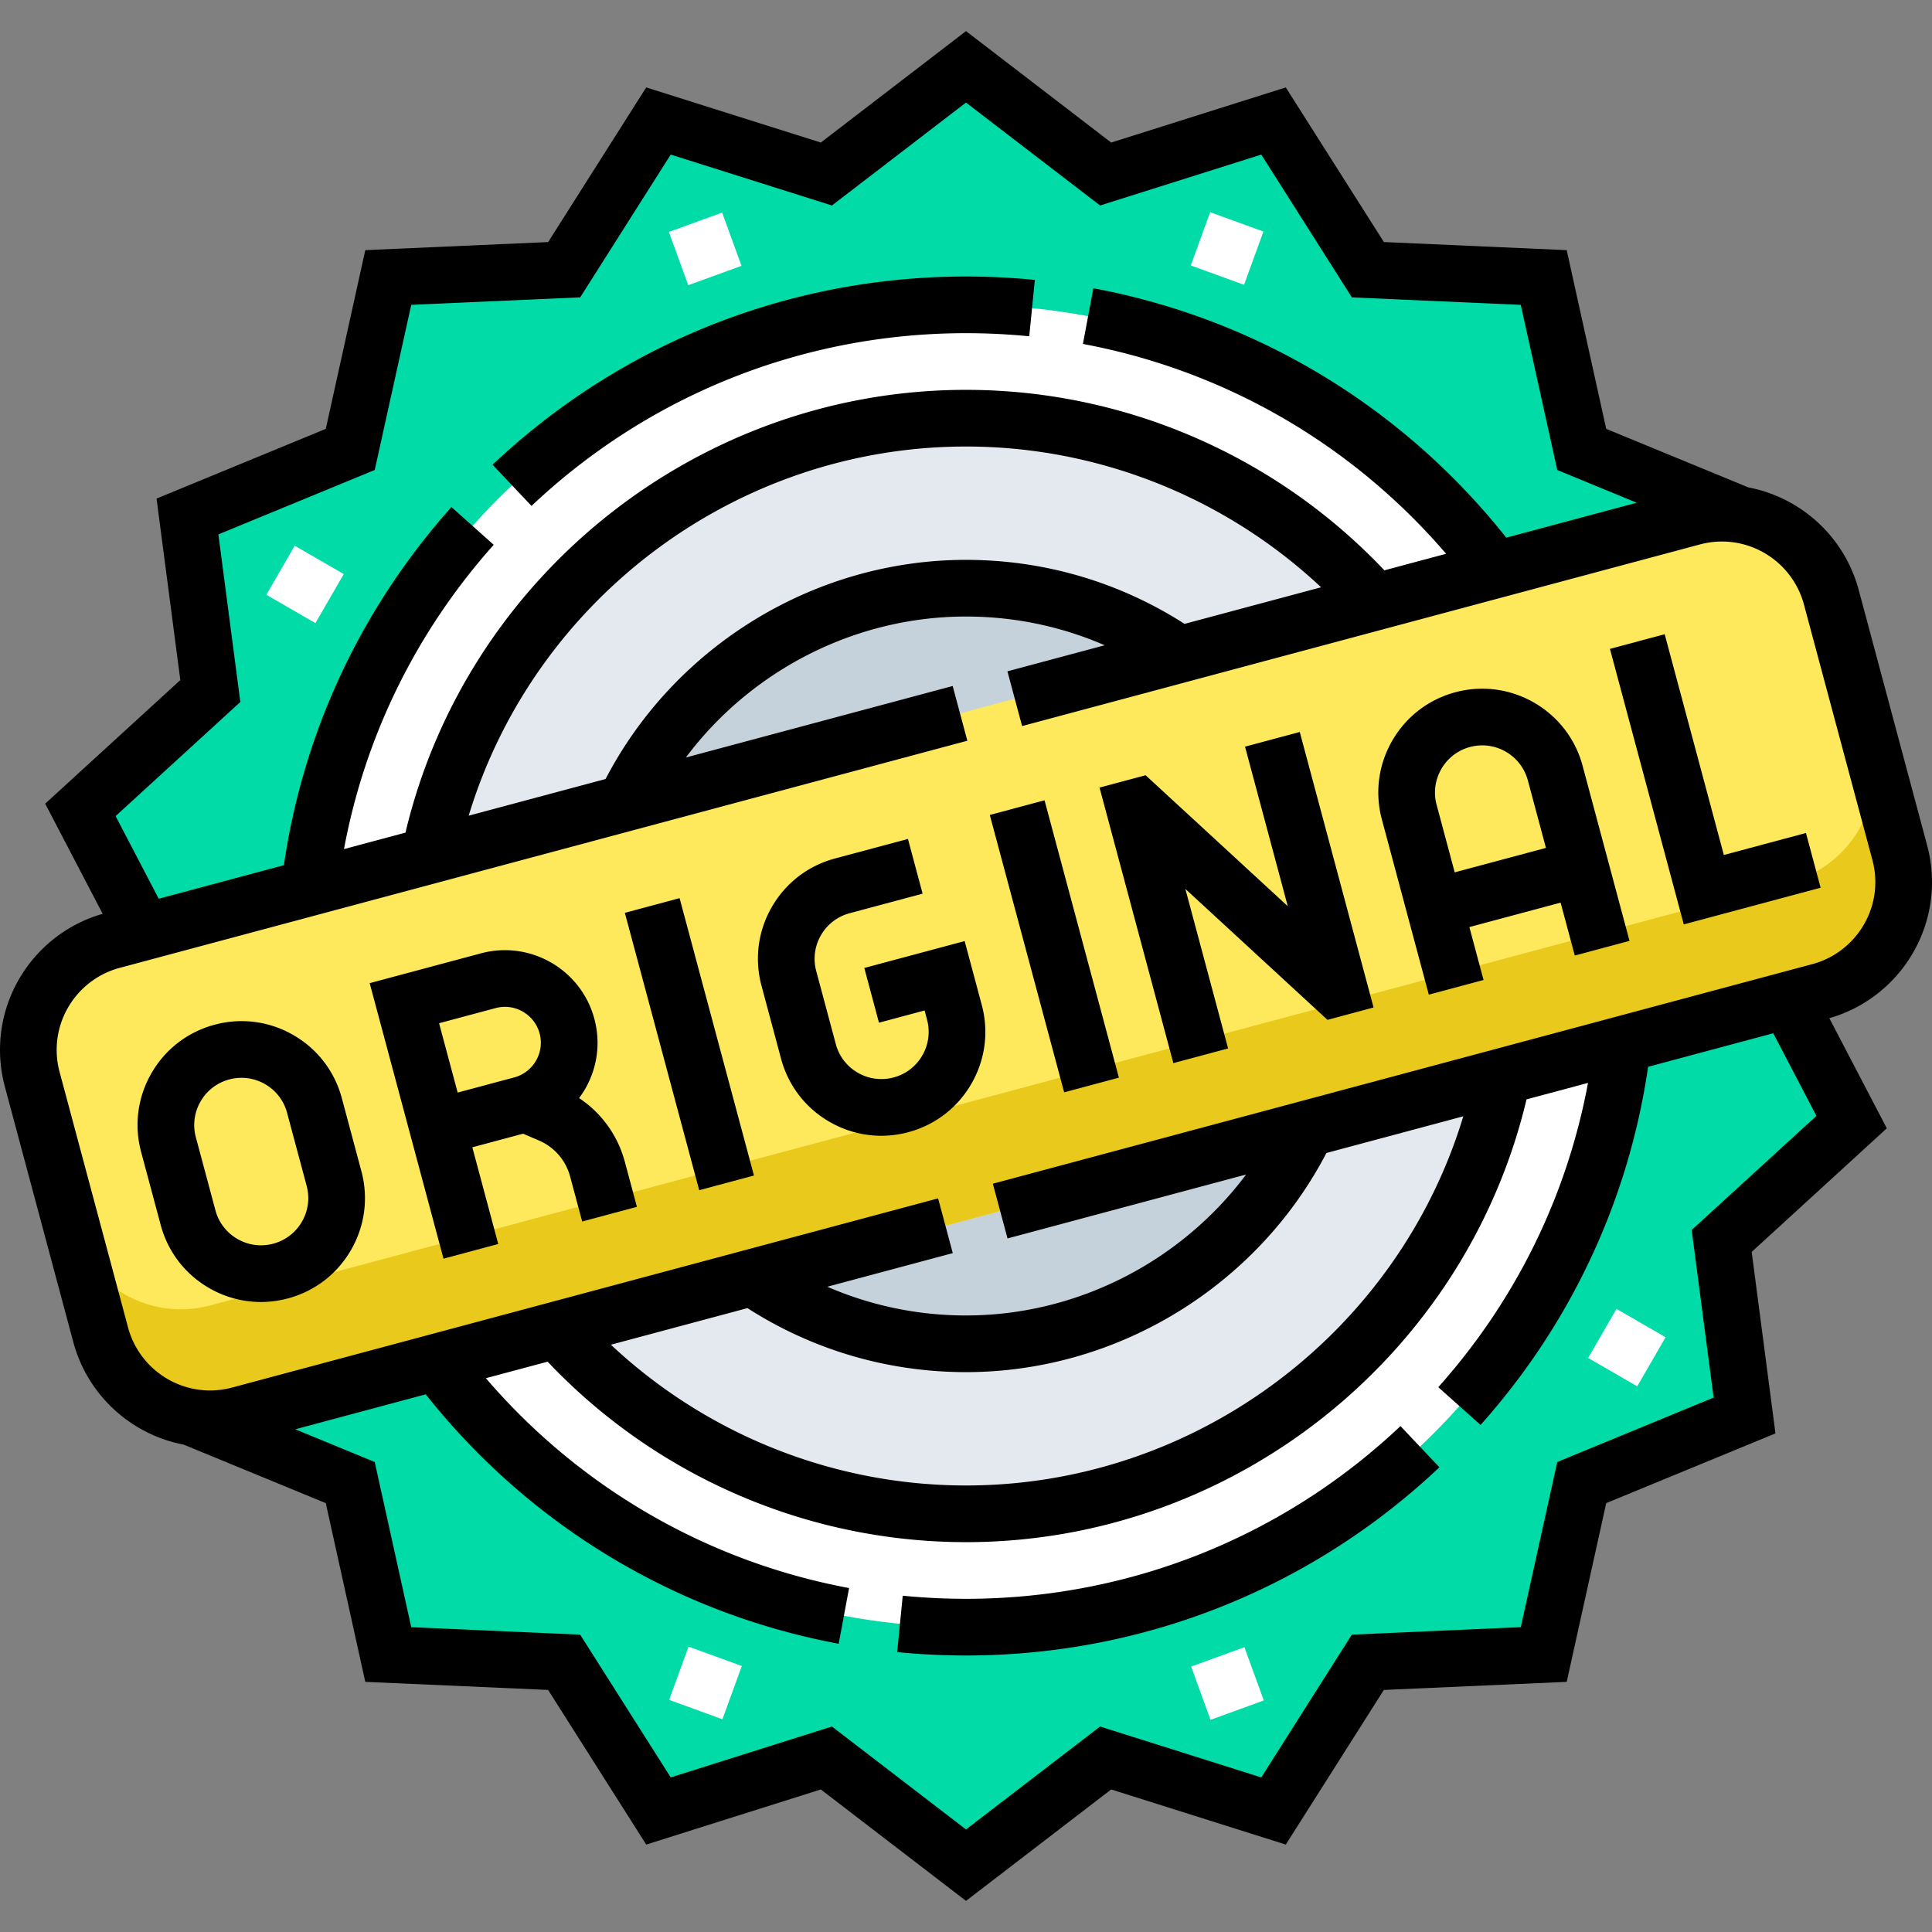
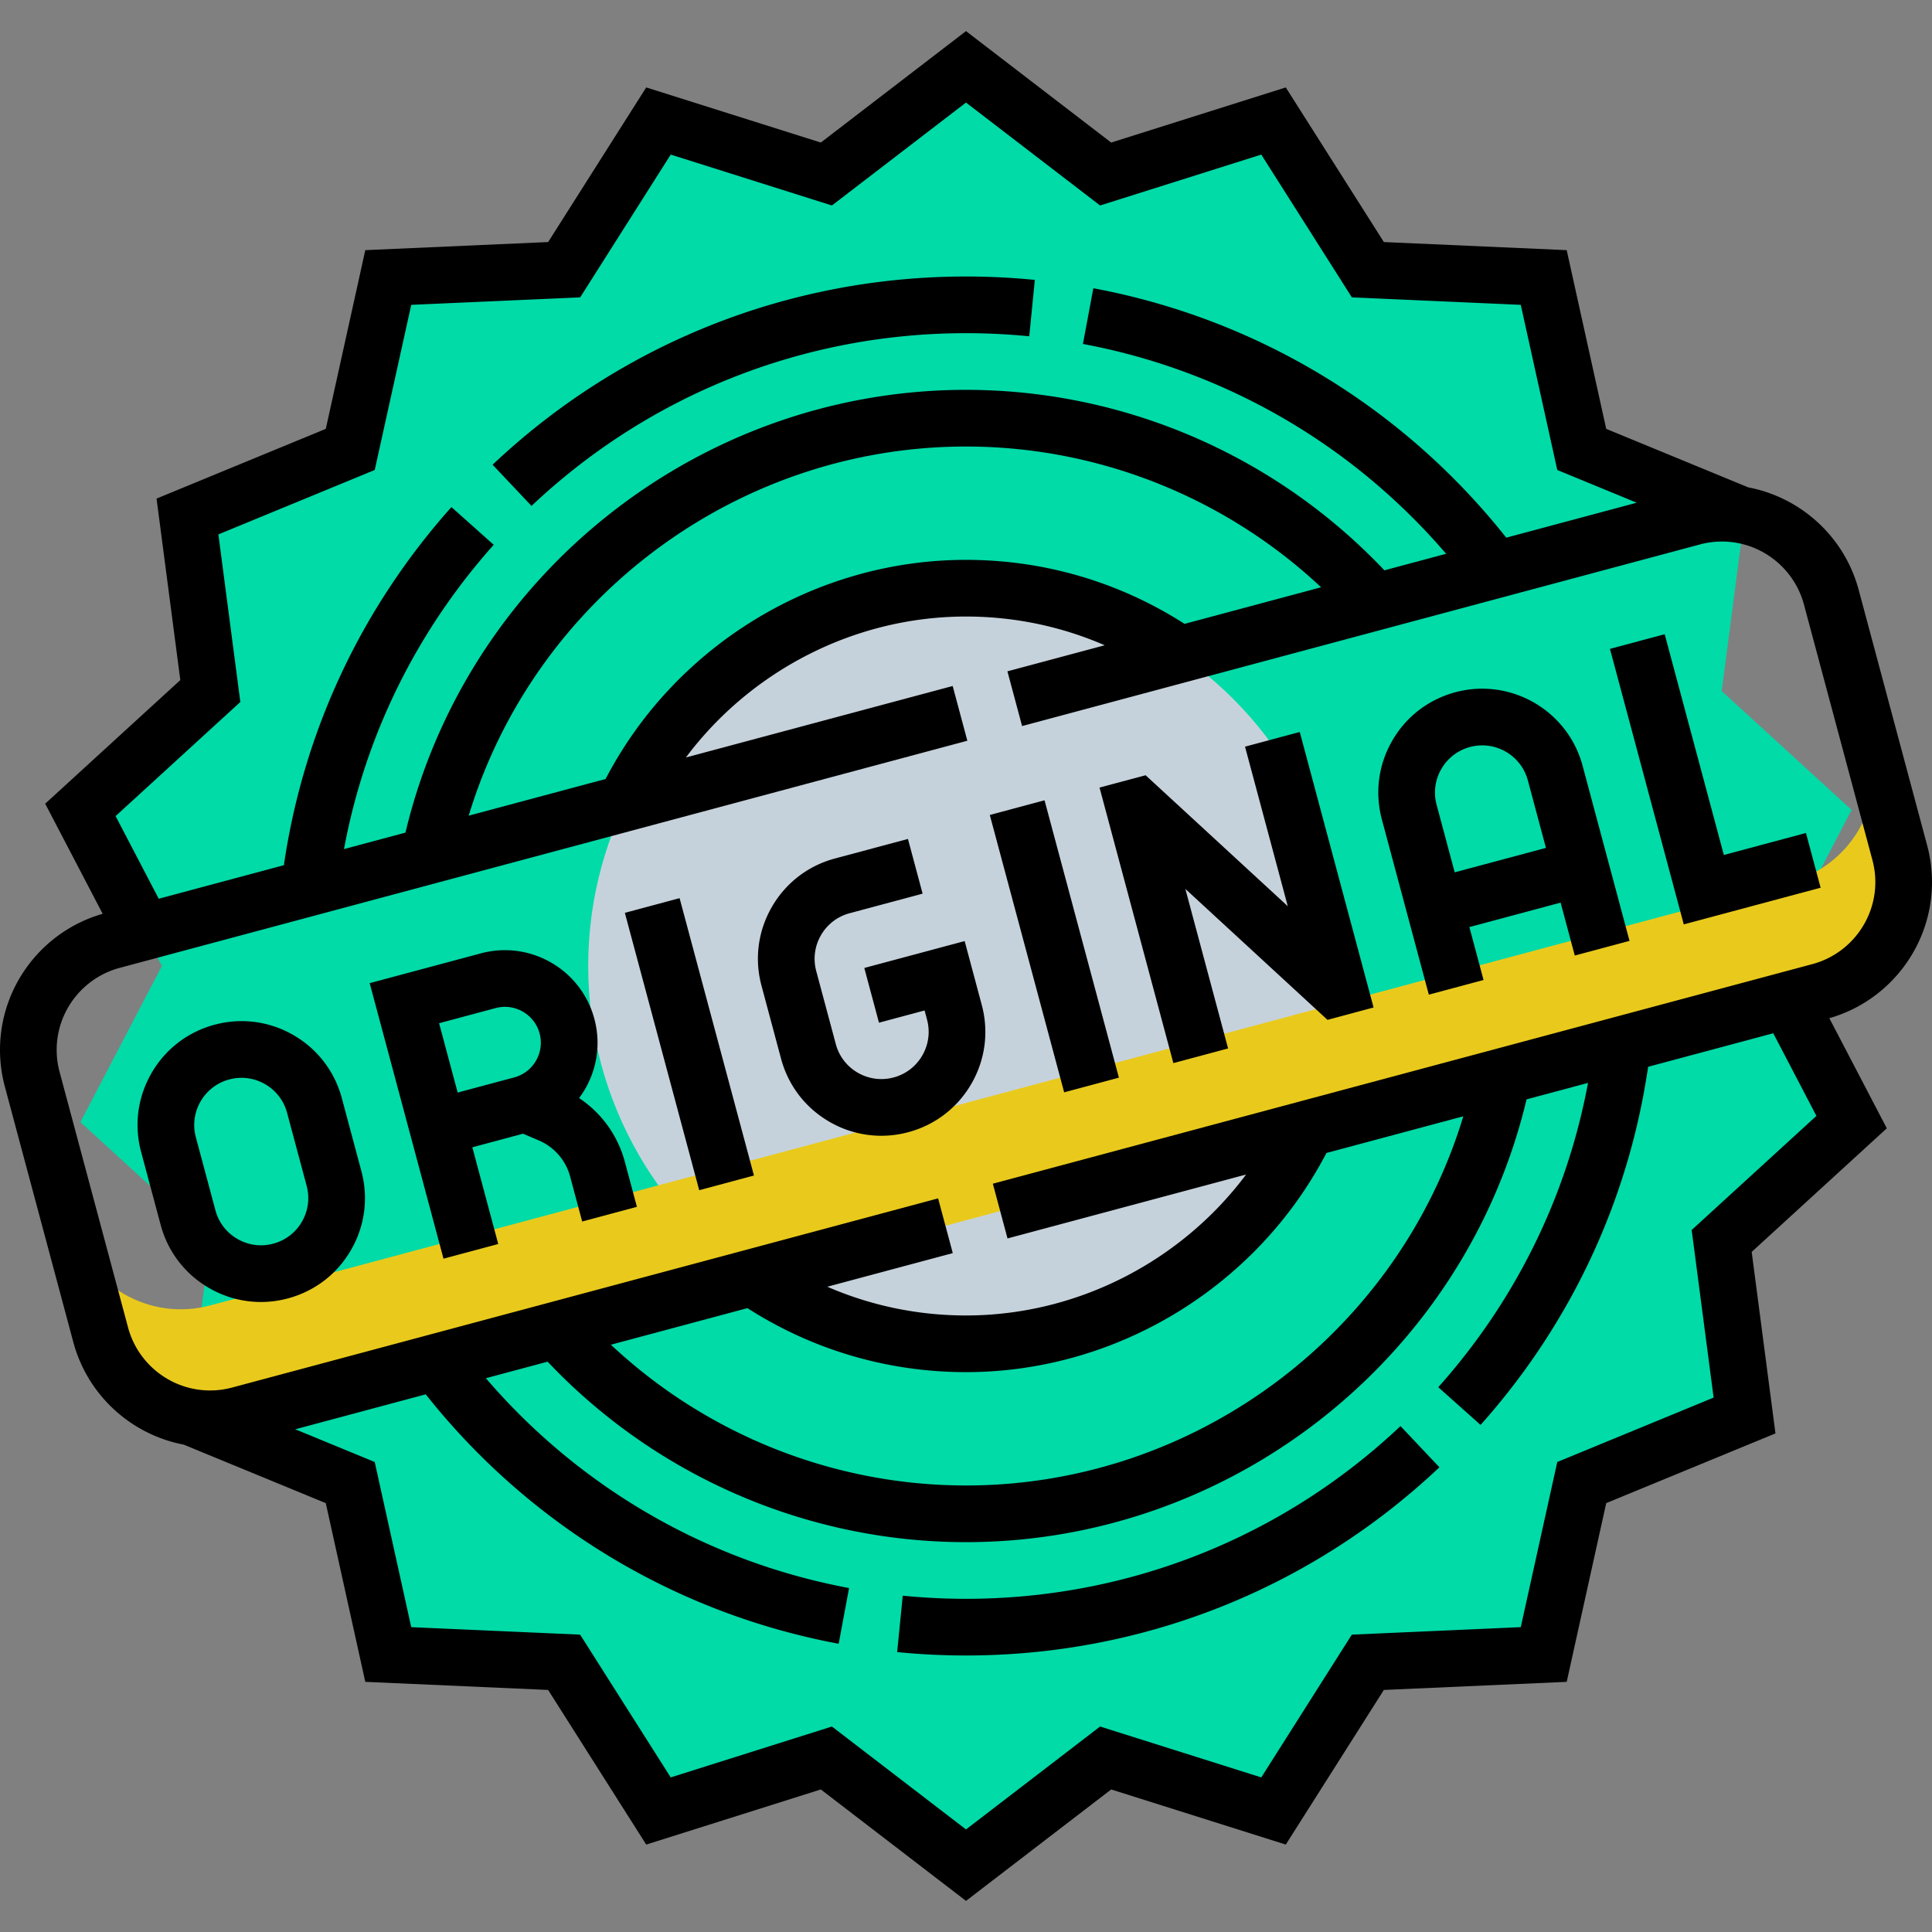
<svg xmlns="http://www.w3.org/2000/svg" version="1.1" width="512" height="512" x="0" y="0" viewBox="0 0 511.379 511.379" style="enable-background:new 0 0 512 512" xml:space="preserve" class="">
  <rect x="0" y="0" width="511.379" height="511.379" fill="#808080" stroke="none" />
  <g>
    <path fill="#00DBA8" d="m255.689 493.689-36.963-28.374-44.441 14.034-24.961-39.358-46.558-2.06-10.055-45.508-43.095-17.752 6.051-46.207-34.386-31.454 21.571-41.321-21.571-41.32 34.386-31.455-6.05-46.207 43.094-17.751 10.056-45.509 46.558-2.059 24.961-39.359 44.44 14.035 36.963-28.375 36.964 28.375 44.44-14.034 24.962 39.358 46.558 2.06 10.055 45.508 43.095 17.752-6.051 46.206 34.386 31.455-21.572 41.32 21.572 41.321-34.386 31.455 6.05 46.207-43.094 17.751-10.056 45.509-46.558 2.059-24.961 39.358-44.44-14.034z" opacity="1" data-original="#00dba8" class="" />
-     <circle cx="255.689" cy="255.689" r="175" fill="#FFFFFF" opacity="1" data-original="#ffffff" />
-     <circle cx="255.689" cy="255.689" r="145" fill="#E3E9EE" opacity="1" data-original="#e3e9ee" class="" />
    <circle cx="255.689" cy="255.689" r="100" fill="#C6D2DB" opacity="1" data-original="#c6d2db" />
-     <path fill="#FEE95D" d="M481.636 262.44 63.39 374.509c-16.004 4.288-32.454-5.209-36.742-21.213L8.53 285.681c-4.288-16.004 5.209-32.454 21.213-36.742L447.989 136.87c16.004-4.288 32.454 5.209 36.742 21.213l18.117 67.615c4.289 16.004-5.208 32.454-21.212 36.742z" opacity="1" data-original="#fee95d" class="" />
    <path fill="#E9CA1C" d="M473.871 233.463 55.625 345.531c-16.004 4.288-32.454-5.209-36.742-21.213l7.765 28.978c4.288 16.004 20.738 25.501 36.742 21.213L481.636 262.44c16.004-4.288 25.501-20.739 21.213-36.742l-7.765-28.978c4.288 16.004-5.209 32.454-21.213 36.743z" opacity="1" data-original="#e9ca1c" />
    <g fill="#FFFFFF">
-       <path d="m315.185 70.262 5.13-14.1 14.1 5.13-5.13 14.1zM177.12 449.942l5.13-14.1 14.1 5.13-5.13 14.1zM177.042 61.392l14.1-5.13 5.13 14.1-14.1 5.13zM315.282 441.123l14.1-5.13 5.13 14.1-14.1 5.13zM70.504 157.436l7.5-12.99 12.99 7.5-7.5 12.99zM420.372 359.443l7.5-12.99 12.99 7.5-7.5 12.99z" fill="#FFFFFF" opacity="1" data-original="#ffffff" />
-     </g>
+       </g>
    <path d="M255.689 423.189c-5.586 0-11.219-.277-16.742-.826l-1.48 14.927c6.014.597 12.145.899 18.223.899 46.798 0 91.299-17.692 125.305-49.817l-10.301-10.904c-31.211 29.484-72.052 45.721-115.005 45.721zM255.689 88.189c5.586 0 11.219.277 16.742.826l1.48-14.927a185.225 185.225 0 0 0-18.223-.899c-46.798 0-91.299 17.692-125.305 49.817l10.301 10.904c31.212-29.483 72.053-45.721 115.005-45.721z" fill="#000000" opacity="1" data-original="#000000" class="" />
    <path d="M511.379 233.481c0-3.271-.433-6.543-1.286-9.725l-18.117-67.614c-3.769-14.07-15.298-24.484-29.213-27.136l-37.615-15.491-10.458-47.304-48.393-2.142-25.965-40.929-46.216 14.591-38.427-29.497-38.428 29.497-46.217-14.591-25.954 40.929-48.401 2.142-10.457 47.305-44.797 18.453 6.292 48.042-35.765 32.717 15.215 29.148C11.144 246.47 0 261.185 0 277.897c0 3.271.433 6.543 1.286 9.725l18.117 67.614c3.769 14.07 15.298 24.484 29.213 27.136l37.615 15.491 10.457 47.305 48.393 2.142 25.965 40.929 46.216-14.591 38.428 29.497 38.428-29.497 46.217 14.591 25.955-40.929 48.401-2.142 10.457-47.305 44.797-18.453-6.292-48.042 35.765-32.717-15.215-29.148c16.032-4.594 27.176-19.309 27.176-36.022zM63.613 185.808l-5.81-44.358 41.383-17.047 9.664-43.715 44.718-1.979 23.965-37.791 42.664 13.47 35.492-27.243 35.492 27.243 42.665-13.47 23.975 37.791 44.707 1.979 9.664 43.715 21.029 8.66-34.531 9.253c-27.406-34.565-66.024-57.939-109.299-66.021l-2.754 14.745c37.559 7.014 71.301 26.59 96.133 55.541l-16.339 4.378c-28.773-30.413-68.865-47.77-110.742-47.77-70.5 0-132.15 49.012-148.367 117.197l-16.274 4.361c5.569-29.924 19.139-57.581 39.632-80.543l-11.191-9.988c-23.922 26.806-39.189 59.487-44.351 94.795l-33.124 8.875-11.418-21.875zm286.069-30.361-36.144 9.685c-17.293-11.091-37.214-16.943-57.848-16.943-39.928 0-76.989 22.655-95.4 58.005l-36.231 9.708c17.344-57.299 70.841-97.713 131.631-97.713 34.993 0 68.602 13.453 93.992 37.258zm98.084 170.124 5.81 44.358-41.383 17.047-9.664 43.715-44.718 1.979-23.965 37.791-42.664-13.47-35.492 27.243-35.492-27.243-42.665 13.47-23.975-37.791-44.707-1.979-9.664-43.715-21.029-8.66 34.531-9.253c27.406 34.565 66.024 57.939 109.299 66.021l2.754-14.745c-37.559-7.014-71.301-26.59-96.133-55.541l16.339-4.378c28.773 30.413 68.865 47.77 110.742 47.77 70.5 0 132.15-49.012 148.367-117.197l16.274-4.361c-5.569 29.925-19.139 57.582-39.632 80.543l11.191 9.988c23.922-26.806 39.189-59.487 44.351-94.795l33.124-8.875 11.418 21.875zm-286.068 30.361 36.144-9.685c17.292 11.091 37.214 16.942 57.848 16.942 39.927 0 76.989-22.655 95.4-58.005l36.231-9.708c-17.344 57.299-70.841 97.713-131.631 97.713-34.994 0-68.603-13.452-93.992-37.257zm317.996-100.736-216.899 58.118 3.883 14.488 63.156-16.923c-17.289 23.089-44.815 37.31-74.145 37.31-12.758 0-25.198-2.604-36.71-7.606l33.21-8.898-3.883-14.488-186.859 50.068a22.558 22.558 0 0 1-5.841.774c-10.153 0-19.083-6.86-21.715-16.685l-18.117-67.616a22.558 22.558 0 0 1-.774-5.841c0-10.153 6.86-19.083 16.685-21.715l224.36-60.117-3.883-14.488-70.617 18.922c17.289-23.089 44.815-37.31 74.145-37.31 12.758 0 25.198 2.604 36.711 7.606l-25.749 6.899 3.883 14.488 179.397-48.069a22.558 22.558 0 0 1 5.841-.774c10.153 0 19.083 6.86 21.715 16.685l18.117 67.616c.514 1.916.774 3.882.774 5.841 0 10.154-6.86 19.083-16.685 21.715z" fill="#000000" opacity="1" data-original="#000000" class="" />
    <path d="m456.283 226.306-15.659-58.439-14.488 3.883 19.54 72.927 36.223-9.706-3.882-14.489zM255.334 249.092l-26.563 7.118 3.883 14.488 12.073-3.235.647 2.415a12.415 12.415 0 0 1-1.249 9.485 12.412 12.412 0 0 1-7.59 5.824 12.428 12.428 0 0 1-9.485-1.249 12.412 12.412 0 0 1-5.824-7.59l-5.177-19.319a12.422 12.422 0 0 1 1.249-9.484 12.417 12.417 0 0 1 7.591-5.824l19.318-5.177-3.883-14.488-19.317 5.177c-7.096 1.9-13.026 6.451-16.699 12.812s-4.648 13.771-2.747 20.867l5.177 19.319c1.9 7.095 6.451 13.025 12.812 16.697a27.326 27.326 0 0 0 20.868 2.747c7.095-1.9 13.025-6.451 16.697-12.812 3.673-6.361 4.648-13.772 2.747-20.868zM90.479 290.676c-1.9-7.095-6.451-13.025-12.812-16.697-6.36-3.674-13.769-4.65-20.868-2.747-7.095 1.9-13.025 6.451-16.697 12.812-3.673 6.361-4.648 13.772-2.747 20.868l5.177 19.318c1.9 7.095 6.451 13.024 12.812 16.697 4.237 2.447 8.939 3.696 13.704 3.696 2.389 0 4.794-.314 7.162-.949 7.096-1.9 13.026-6.451 16.699-12.812s4.648-13.771 2.747-20.867zm-10.561 32.686a12.418 12.418 0 0 1-7.59 5.824h-.001c-3.226.863-6.593.42-9.484-1.249s-4.96-4.364-5.824-7.59l-5.177-19.318a12.415 12.415 0 0 1 1.249-9.485 12.412 12.412 0 0 1 7.59-5.824 12.419 12.419 0 0 1 9.485 1.249 12.412 12.412 0 0 1 5.824 7.59l5.177 19.318c.863 3.226.42 6.594-1.249 9.485zM165.391 241.618l14.49-3.885 19.684 73.417-14.49 3.885zM261.988 215.714l14.49-3.885 19.684 73.416-14.49 3.885zM385.213 183.232c-7.095 1.901-13.025 6.452-16.697 12.813-3.673 6.361-4.648 13.772-2.747 20.867l12.423 46.364 14.488-3.883-3.753-14.005 24.148-6.47 3.753 14.006 14.488-3.883-12.423-46.364c-3.922-14.646-19.039-23.374-33.68-19.445zm-.168 47.668-4.788-17.87a12.413 12.413 0 0 1 1.249-9.484 12.417 12.417 0 0 1 7.589-5.825c6.658-1.785 13.526 2.182 15.311 8.84l4.788 17.87zM329.544 197.632l11.315 42.23-37.625-34.662-12.2 3.266 19.543 72.93 14.488-3.883-11.315-42.231 37.629 34.666 12.192-3.278-19.539-72.921zM153.276 290.647a24.83 24.83 0 0 0 1.594-2.395c3.271-5.667 4.142-12.27 2.447-18.592-3.497-13.048-16.956-20.822-30.007-17.323l-29.46 7.893 19.541 72.929 14.488-3.883-6.858-25.598 13.431-3.599 4.154 1.777a14.415 14.415 0 0 1 8.305 9.579l3.186 11.889 14.488-3.883-3.186-11.889c-1.883-7.03-6.196-12.969-12.123-16.905zm-17.166-5.468-14.971 4.012-4.918-18.353 14.972-4.012c5.061-1.354 10.279 1.658 11.636 6.717 1.356 5.061-1.658 10.28-6.719 11.636z" fill="#000000" opacity="1" data-original="#000000" class="" />
  </g>
</svg>